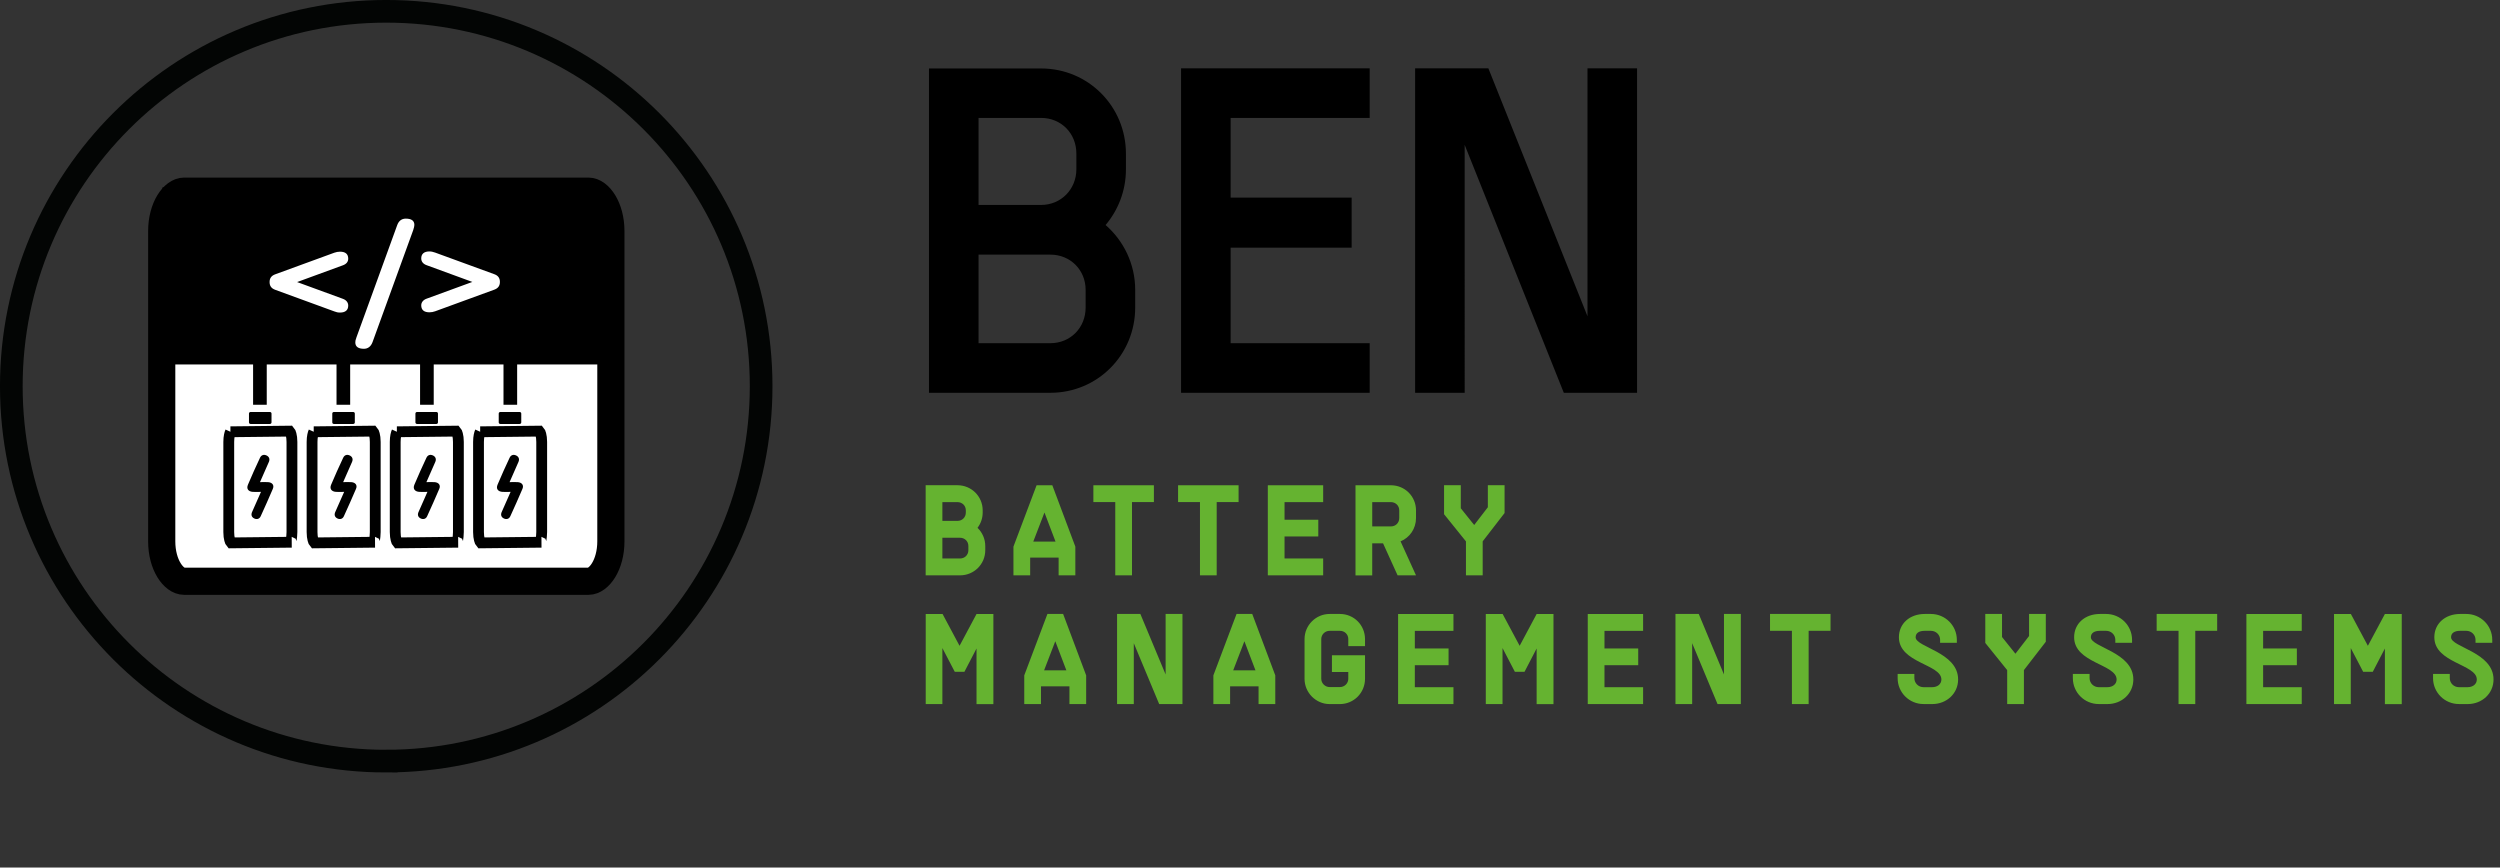
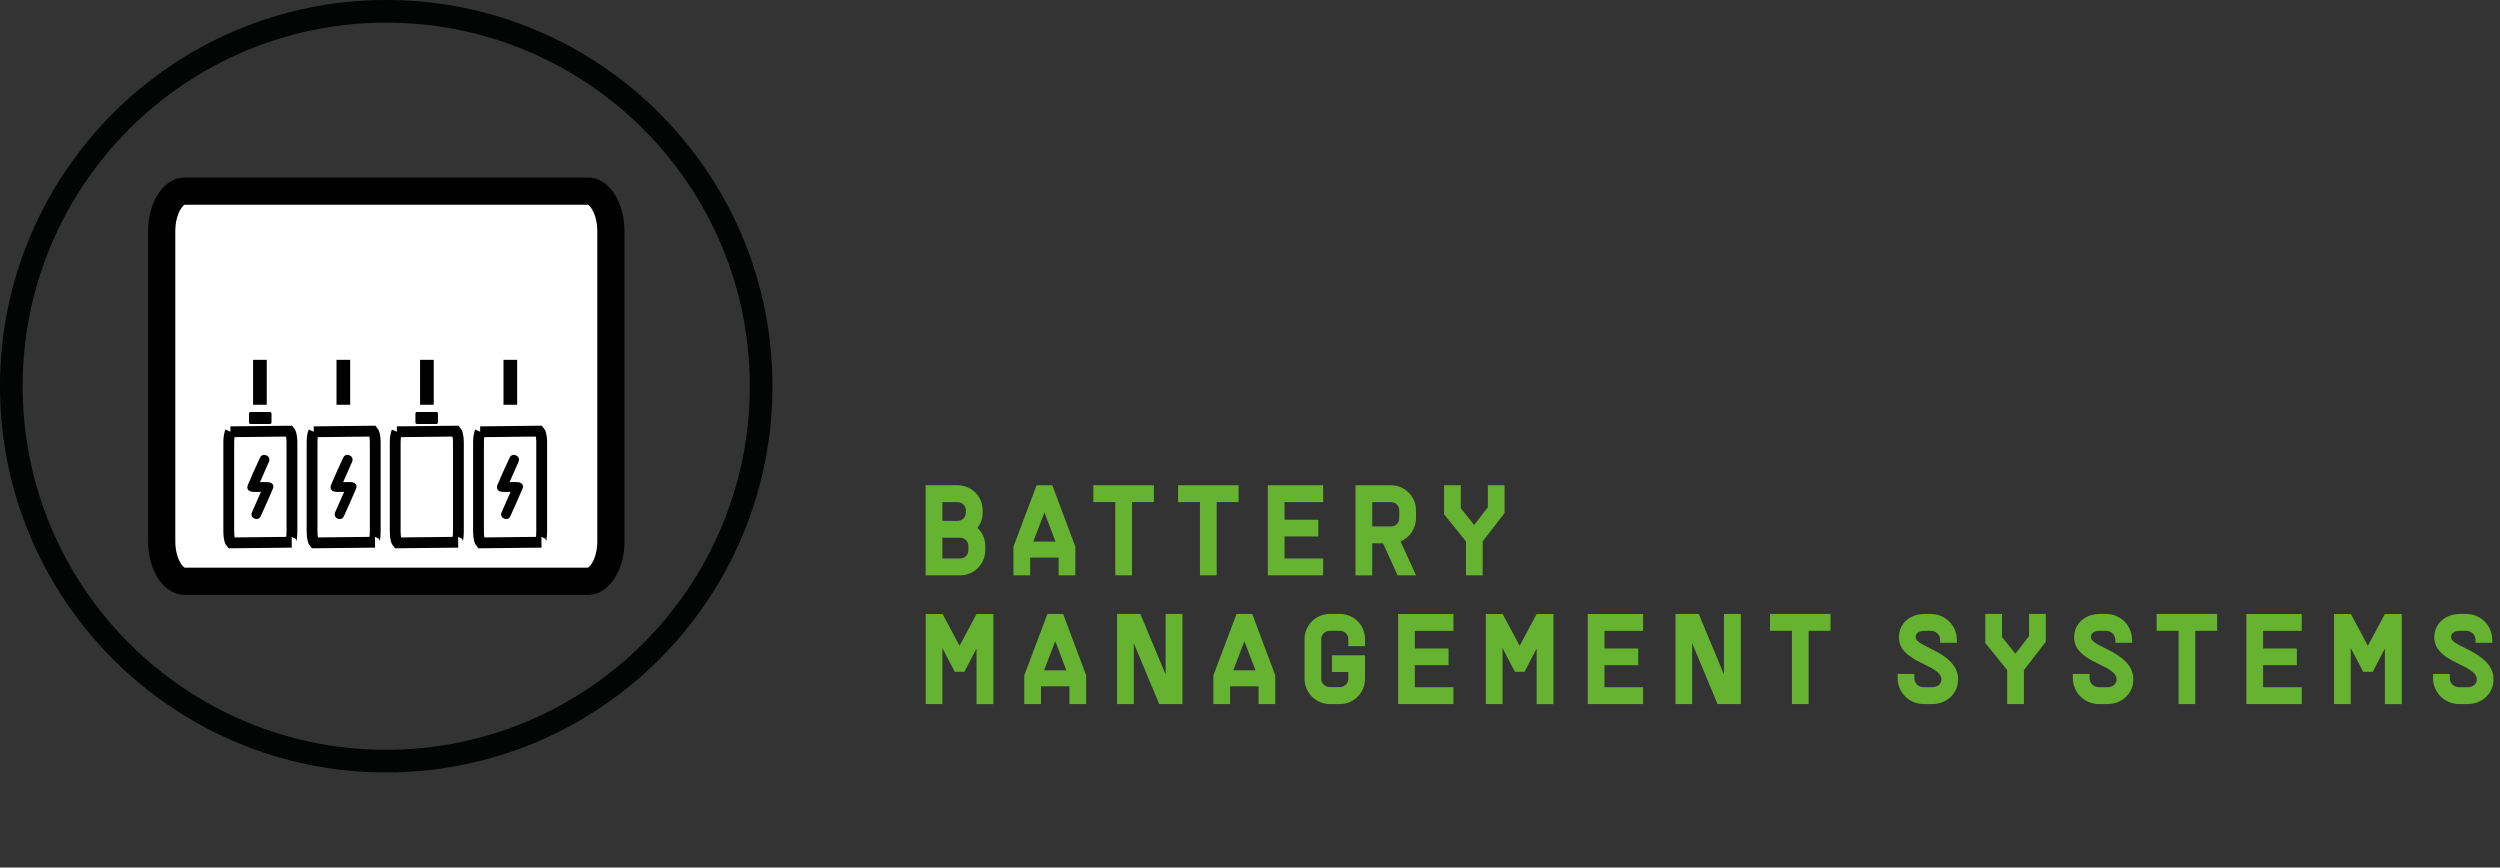
<svg xmlns="http://www.w3.org/2000/svg" id="Ebene_1" version="1.1" viewBox="0 0 804 279">
  <rect x="0" y="0" width="804" height="279" fill="#333333" stroke="none" />
  <defs>
    <style> .st0, .st1, .st2, .st3, .st4 { fill: none; } .st5 { clip-path: url(#clippath-1); } .st6 { fill: #fff; } .st7 { fill: #65b330; } .st1 { stroke: #030504; stroke-width: 7.29px; } .st8 { clip-path: url(#clippath); } .st2 { stroke-width: 8.74px; } .st2, .st3, .st4 { stroke: #000; } .st3 { stroke-width: 3.48px; } .st4 { stroke-width: 4.39px; } </style>
    <clipPath id="clippath">
      <rect class="st0" width="804" height="279" />
    </clipPath>
    <clipPath id="clippath-1">
      <rect class="st0" width="804" height="279" />
    </clipPath>
  </defs>
  <g class="st8">
    <path class="st1" d="M124.21,244.77c66.58,0,120.57-53.99,120.57-120.57S190.78,3.64,124.21,3.64,3.64,57.63,3.64,124.21s53.99,120.57,120.57,120.57Z" />
-     <path class="st6" d="M59.21,61.48c-3.4,0-7.2,5.26-7.2,12.84v99.78c0,7.58,3.81,12.83,7.2,12.83h130.05c3.39,0,7.2-5.26,7.2-12.83v-99.78c0-7.58-3.81-12.84-7.2-12.84H59.21Z" />
+     <path class="st6" d="M59.21,61.48c-3.4,0-7.2,5.26-7.2,12.84v99.78c0,7.58,3.81,12.83,7.2,12.83h130.05c3.39,0,7.2-5.26,7.2-12.83v-99.78c0-7.58-3.81-12.84-7.2-12.84H59.21" />
    <path class="st2" d="M59.21,61.48c-3.4,0-7.2,5.26-7.2,12.84v99.78c0,7.58,3.81,12.83,7.2,12.83h130.05c3.39,0,7.2-5.26,7.2-12.83v-99.78c0-7.58-3.81-12.84-7.2-12.84H59.21Z" />
    <path class="st3" d="M74.11,138.86c-.21.46-.54,1.57-.54,3.27v28.98c0,2.07.5,3.27.7,3.48l19.54-.21c-.46,0,.08-1.2.08-3.27v-28.98c0-2.07-.5-3.27-.7-3.48l-19.05.21h-.04Z" />
    <path d="M83.51,155.05c1.12,0,1.9-.04,2.65,0,1.41.08,2.11.99,1.57,2.19-1.24,2.94-2.57,5.88-3.89,8.78-.41.91-1.28,1.12-2.11.7-.91-.46-1.04-1.28-.62-2.15.91-2.07,1.82-4.1,2.82-6.38-1.04,0-1.82.04-2.57,0-1.49-.08-2.19-.99-1.61-2.32,1.2-2.9,2.53-5.76,3.85-8.61.41-.91,1.2-1.2,2.11-.79.87.41,1.16,1.2.75,2.11-.91,2.07-1.82,4.1-2.86,6.5l-.08-.04Z" />
    <path d="M80.61,132.49c-.29,0-.54.21-.54.5v2.86c0,.29.25.5.54.5h6.17c.29,0,.54-.21.54-.5v-2.86c0-.29-.25-.5-.54-.5h-6.17Z" />
    <path class="st3" d="M100.9,138.86c-.21.46-.54,1.57-.54,3.27v28.98c0,2.07.5,3.27.7,3.48l19.54-.21c-.46,0,.08-1.2.08-3.27v-28.98c0-2.07-.5-3.27-.7-3.48l-19.05.21h-.04Z" />
    <path d="M110.26,155.05c1.12,0,1.9-.04,2.65,0,1.41.08,2.11.99,1.57,2.19-1.24,2.94-2.57,5.88-3.89,8.78-.41.91-1.28,1.12-2.11.7-.91-.46-1.04-1.28-.62-2.15.91-2.07,1.82-4.1,2.82-6.38-1.04,0-1.82.04-2.57,0-1.49-.08-2.19-.99-1.61-2.32,1.2-2.9,2.53-5.76,3.85-8.61.41-.91,1.2-1.2,2.11-.79.87.41,1.16,1.2.75,2.11-.91,2.07-1.82,4.1-2.86,6.5l-.08-.04Z" />
-     <path d="M107.4,132.49c-.29,0-.54.21-.54.5v2.86c0,.29.25.5.54.5h6.17c.29,0,.54-.21.54-.5v-2.86c0-.29-.25-.5-.54-.5h-6.17Z" />
    <path class="st3" d="M127.64,138.86c-.21.46-.54,1.57-.54,3.27v28.98c0,2.07.5,3.27.7,3.48l19.54-.21c-.46,0,.08-1.2.08-3.27v-28.98c0-2.07-.5-3.27-.7-3.48l-19.05.21h-.04Z" />
-     <path d="M137.04,155.05c1.12,0,1.9-.04,2.65,0,1.41.08,2.11.99,1.57,2.19-1.24,2.94-2.57,5.88-3.89,8.78-.41.91-1.28,1.12-2.11.7-.91-.46-1.04-1.28-.62-2.15.91-2.07,1.82-4.1,2.82-6.38-1.04,0-1.82.04-2.57,0-1.49-.08-2.19-.99-1.62-2.32,1.2-2.9,2.53-5.76,3.85-8.61.41-.91,1.2-1.2,2.11-.79.87.41,1.16,1.2.75,2.11-.91,2.07-1.82,4.1-2.86,6.5l-.08-.04Z" />
    <path d="M134.14,132.49c-.29,0-.54.21-.54.5v2.86c0,.29.25.5.54.5h6.17c.29,0,.54-.21.54-.5v-2.86c0-.29-.25-.5-.54-.5h-6.17Z" />
    <path class="st3" d="M154.43,138.86c-.21.46-.54,1.57-.54,3.27v28.98c0,2.07.5,3.27.7,3.48l19.54-.21c-.46,0,.08-1.2.08-3.27v-28.98c0-2.07-.5-3.27-.7-3.48l-19.05.21h-.04Z" />
    <path d="M163.79,155.05c1.12,0,1.9-.04,2.65,0,1.41.08,2.11.99,1.57,2.19-1.24,2.94-2.57,5.88-3.89,8.78-.41.91-1.28,1.12-2.11.7-.91-.46-1.04-1.28-.62-2.15.91-2.07,1.82-4.1,2.82-6.38-1.04,0-1.82.04-2.57,0-1.49-.08-2.19-.99-1.62-2.32,1.2-2.9,2.53-5.76,3.85-8.61.41-.91,1.2-1.2,2.11-.79.87.41,1.16,1.2.75,2.11-.91,2.07-1.82,4.1-2.86,6.5l-.08-.04Z" />
-     <path d="M160.93,132.49c-.29,0-.54.21-.54.5v2.86c0,.29.25.5.54.5h6.17c.29,0,.54-.21.54-.5v-2.86c0-.29-.25-.5-.54-.5h-6.17Z" />
  </g>
  <path class="st4" d="M164.12,130.17v-14.45M137.29,130.17v-14.45M110.42,130.17v-14.45M83.59,130.17v-14.45" />
-   <polyline points="52.25 117.21 195.21 117.21 195.21 60.24 52.25 60.24" />
  <g class="st5">
    <path class="st6" d="M139.94,81.23c-.62-.21-1.2-.37-1.82-.37-1.74,0-2.65.79-2.65,2.24,0,.99.58,1.78,1.74,2.19l14.7,5.38-14.7,5.38c-1.16.41-1.74,1.24-1.74,2.15,0,1.49.91,2.24,2.65,2.24.62,0,1.24-.12,1.82-.33l19.05-6.96c1.24-.46,1.78-1.28,1.78-2.48s-.54-2.03-1.78-2.48l-19.05-6.96ZM114.64,108.48c-.33.87-.37,1.24-.37,1.66,0,1.32.91,2.03,2.77,2.03,1.24,0,2.24-.7,2.77-2.15l13.08-36.02c.29-.87.33-1.24.37-1.66,0-1.37-.95-2.03-2.77-2.03-1.32,0-2.28.74-2.77,2.15l-13.08,36.02ZM107.52,100.15c.62.25,1.16.37,1.82.37,1.74,0,2.65-.79,2.65-2.24,0-.95-.58-1.78-1.74-2.19l-14.7-5.38,14.7-5.38c1.16-.41,1.74-1.16,1.74-2.15,0-1.49-.91-2.24-2.65-2.24-.62,0-1.24.12-1.82.33l-19.04,6.96c-1.24.46-1.78,1.28-1.78,2.48s.54,2.03,1.78,2.48l19.04,6.96Z" />
-     <path d="M455.1,126.32h15.94V46.58l31.88,79.74h23.56V21.98h-15.94v79.74l-31.88-79.74h-23.56v104.33ZM379.83,126.32h60.66v-15.94h-44.72v-30.72h38.92v-16.11h-38.92v-25.63h44.72v-15.94h-60.66v104.33ZM314.7,65.95v-28.03h20.12c6.42,0,11.34,4.93,11.34,11.47v5.05c0,6.42-4.93,11.47-11.34,11.47h-20.12v.04ZM314.7,110.38v-28.49h23.1c6.42,0,11.34,4.93,11.34,11.34v5.67c0,6.54-4.93,11.47-11.34,11.47h-23.1ZM298.76,126.32h39.04c15.2,0,27.28-12.21,27.28-27.41v-5.67c0-8.36-3.73-15.82-9.52-20.87,4.02-4.76,6.54-11.01,6.54-17.89v-5.05c0-15.19-12.09-27.41-27.28-27.41h-36.06v104.34-.04Z" />
    <path class="st7" d="M790.79,226.43h2.77c4.72,0,8.36-3.44,8.36-7.91,0-8.82-13.66-10.35-13.66-13.58,0-1.28.99-2.07,2.94-2.07h1.95c1.66,0,2.98,1.28,2.98,2.9v.95h5.38v-.95c0-4.6-3.73-8.32-8.36-8.32h-1.95c-4.84,0-8.32,3.1-8.32,7.49,0,8.32,13.66,8.65,13.66,13.58,0,1.45-1.2,2.48-2.98,2.48h-2.77c-1.61,0-2.94-1.28-2.94-2.9v-1.37h-5.38v1.37c0,4.6,3.73,8.32,8.32,8.32M750.63,226.43h5.38v-18.01l3.98,7.62h3.1l3.89-7.49v17.89h5.42v-28.98h-5.42l-5.47,10.23-5.47-10.23h-5.42v28.98ZM722.44,226.43h17.8v-5.42h-12.42v-7.08h10.85v-5.38h-10.85v-5.67h12.42v-5.42h-17.8v28.98ZM700.62,226.43h5.38v-23.56h7.04v-5.42h-19.46v5.42h7.04v23.56ZM674.95,226.43h2.77c4.72,0,8.36-3.44,8.36-7.91,0-8.82-13.66-10.35-13.66-13.58,0-1.28.99-2.07,2.94-2.07h1.95c1.66,0,2.98,1.28,2.98,2.9v.95h5.38v-.95c0-4.6-3.73-8.32-8.36-8.32h-1.95c-4.84,0-8.32,3.1-8.32,7.49,0,8.32,13.66,8.65,13.66,13.58,0,1.45-1.2,2.48-2.98,2.48h-2.77c-1.61,0-2.94-1.28-2.94-2.9v-1.37h-5.38v1.37c0,4.6,3.73,8.32,8.32,8.32M645.51,215.5v10.93h5.38v-10.93l7.04-9.11v-8.94h-5.38v7.08l-4.39,5.71-4.31-5.38v-7.41h-5.38v9.32l7.04,8.74ZM618.6,226.43h2.77c4.72,0,8.36-3.44,8.36-7.91,0-8.82-13.66-10.35-13.66-13.58,0-1.28.99-2.07,2.94-2.07h1.95c1.66,0,2.98,1.28,2.98,2.9v.95h5.38v-.95c0-4.6-3.73-8.32-8.36-8.32h-1.95c-4.84,0-8.32,3.1-8.32,7.49,0,8.32,13.66,8.65,13.66,13.58,0,1.45-1.2,2.48-2.98,2.48h-2.77c-1.61,0-2.94-1.28-2.94-2.9v-1.37h-5.38v1.37c0,4.6,3.73,8.32,8.32,8.32M576.28,226.43h5.38v-23.56h7.04v-5.42h-19.46v5.42h7.04v23.56ZM538.82,226.43h5.38v-19.58l8.16,19.58h7.49v-28.98h-5.42v19.46l-8.11-19.46h-7.49v28.98ZM510.62,226.43h17.8v-5.42h-12.42v-7.08h10.85v-5.38h-10.85v-5.67h12.42v-5.42h-17.8v28.98ZM477.83,226.43h5.38v-18.01l3.97,7.62h3.11l3.89-7.49v17.89h5.42v-28.98h-5.42l-5.46,10.23-5.47-10.23h-5.42v28.98ZM449.63,226.43h17.8v-5.42h-12.42v-7.08h10.85v-5.38h-10.85v-5.67h12.42v-5.42h-17.8v28.98ZM428.35,216.12h5.26v2.19c0,1.45-1.2,2.65-2.69,2.65h-3.31c-1.45,0-2.69-1.2-2.69-2.65v-12.79c0-1.45,1.2-2.65,2.69-2.65h3.31c1.53,0,2.69,1.16,2.69,2.65v2.28h5.38v-2.28c0-4.47-3.56-8.07-8.07-8.07h-3.31c-4.43,0-8.07,3.64-8.07,8.07v12.79c0,4.43,3.64,8.12,8.07,8.12h3.31c4.47,0,8.07-3.64,8.07-8.12v-7.58h-10.64v5.38ZM396.6,215.58l3.6-9.36,3.56,9.36h-7.16ZM390.22,226.43h5.38v-5.71h9.15v5.71h5.38v-9.23l-7.41-19.75h-5.05l-7.45,19.75v9.23ZM359.25,226.43h5.38v-19.58l8.16,19.58h7.49v-28.98h-5.42v19.46l-8.12-19.46h-7.49v28.98ZM335.78,215.58l3.6-9.36,3.56,9.36h-7.16,0ZM329.4,226.43h5.38v-5.71h9.15v5.71h5.38v-9.23l-7.41-19.75h-5.05l-7.45,19.75v9.23h0ZM297.69,226.43h5.38v-18.01l3.98,7.62h3.11l3.89-7.49v17.89h5.42v-28.98h-5.42l-5.46,10.23-5.46-10.23h-5.42v28.98Z" />
    <path class="st7" d="M471.45,174.1v10.93h5.38v-10.93l7.04-9.11v-8.94h-5.38v7.08l-4.39,5.71-4.31-5.38v-7.41h-5.38v9.32l7.04,8.74ZM441.31,169.3v-7.82h6c1.53,0,2.69,1.16,2.69,2.65v2.48c0,1.53-1.16,2.69-2.69,2.69h-6ZM449.47,185.03h5.92l-4.97-10.93c2.94-1.2,4.97-4.1,4.97-7.49v-2.48c0-4.47-3.56-8.07-8.07-8.07h-11.39v28.98h5.38v-10.31h3.48l4.68,10.31ZM407.73,185.03h17.8v-5.42h-12.42v-7.08h10.85v-5.38h-10.85v-5.67h12.42v-5.42h-17.8v28.98ZM385.91,185.03h5.38v-23.56h7.04v-5.42h-19.46v5.42h7.04v23.56ZM358.67,185.03h5.38v-23.56h7.04v-5.42h-19.46v5.42h7.04v23.56ZM332.3,174.18l3.6-9.36,3.56,9.36h-7.16ZM325.92,185.03h5.38v-5.71h9.15v5.71h5.38v-9.23l-7.41-19.75h-5.05l-7.45,19.75v9.23ZM303.07,167.52v-6.04h4.85c1.53,0,2.69,1.16,2.69,2.65v.7c0,1.53-1.16,2.69-2.69,2.69h-4.85ZM303.07,179.6v-6.66h5.67c1.53,0,2.69,1.16,2.69,2.65v1.37c0,1.49-1.16,2.65-2.69,2.65h-5.67ZM297.69,185.03h11.05c4.51,0,8.12-3.6,8.12-8.07v-1.37c0-2.28-.95-4.35-2.49-5.84,1.04-1.37,1.66-3.06,1.66-4.93v-.7c0-4.47-3.6-8.07-8.11-8.07h-10.23v28.98Z" />
  </g>
</svg>